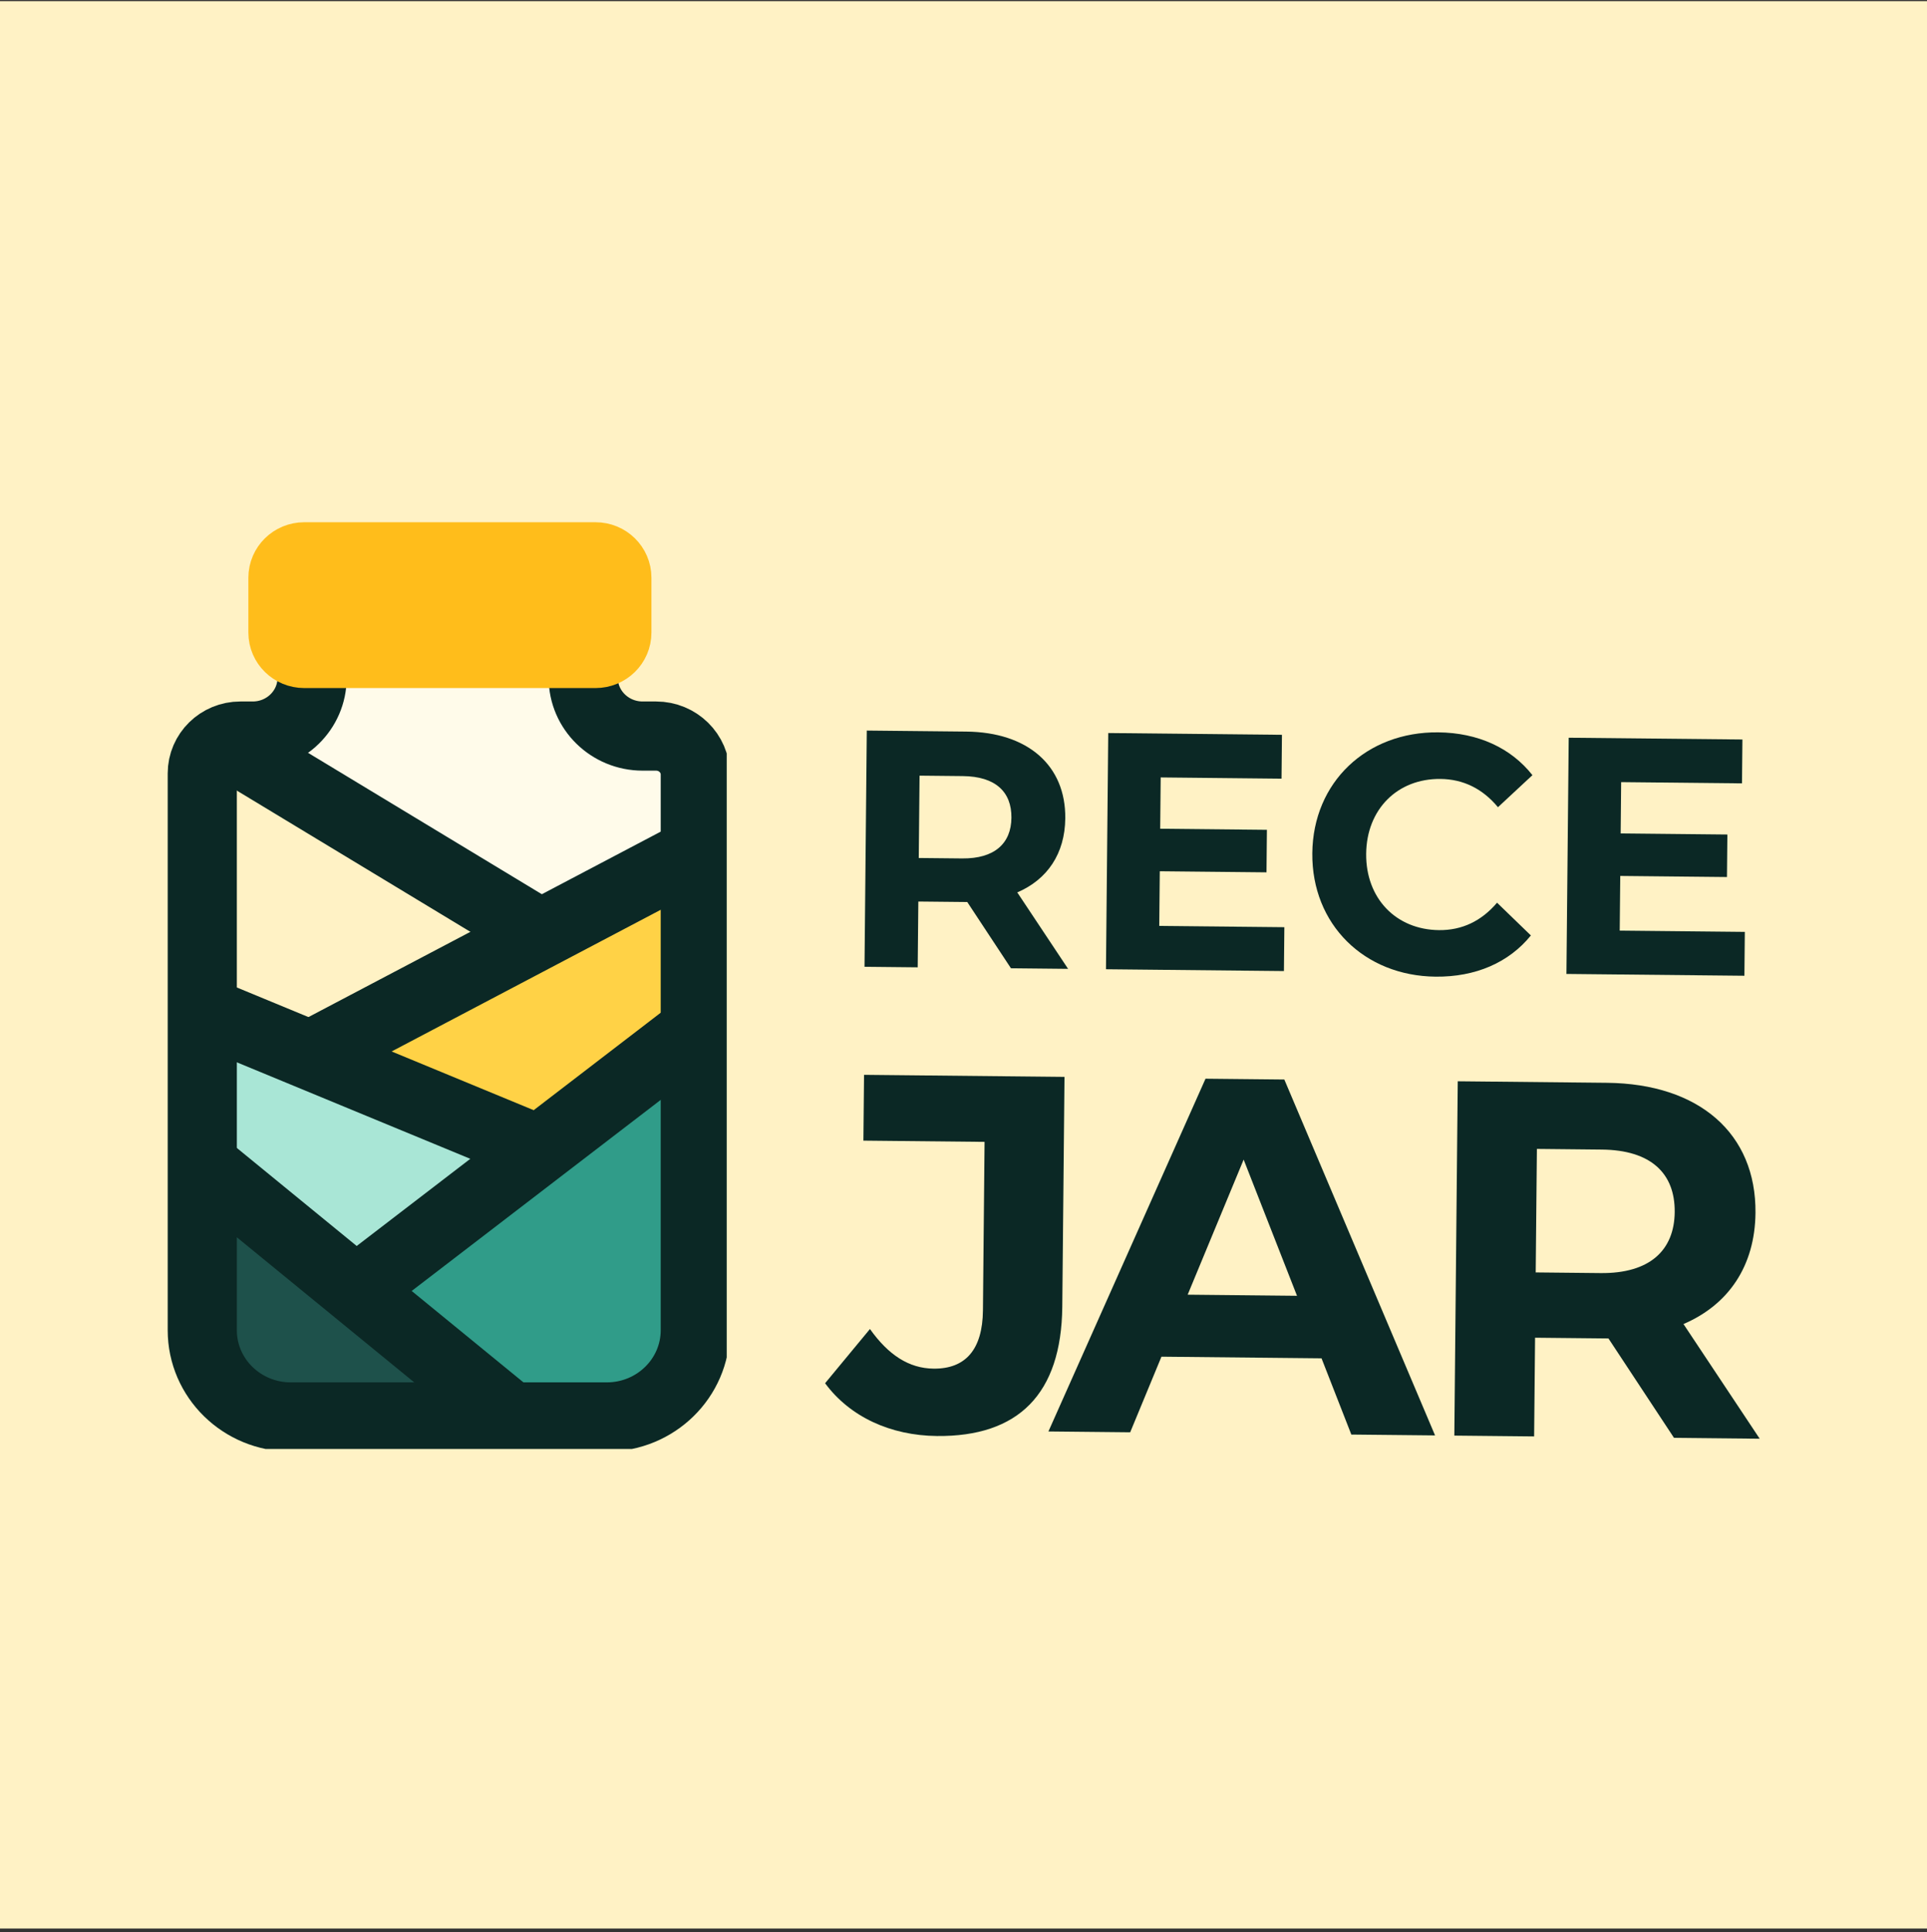
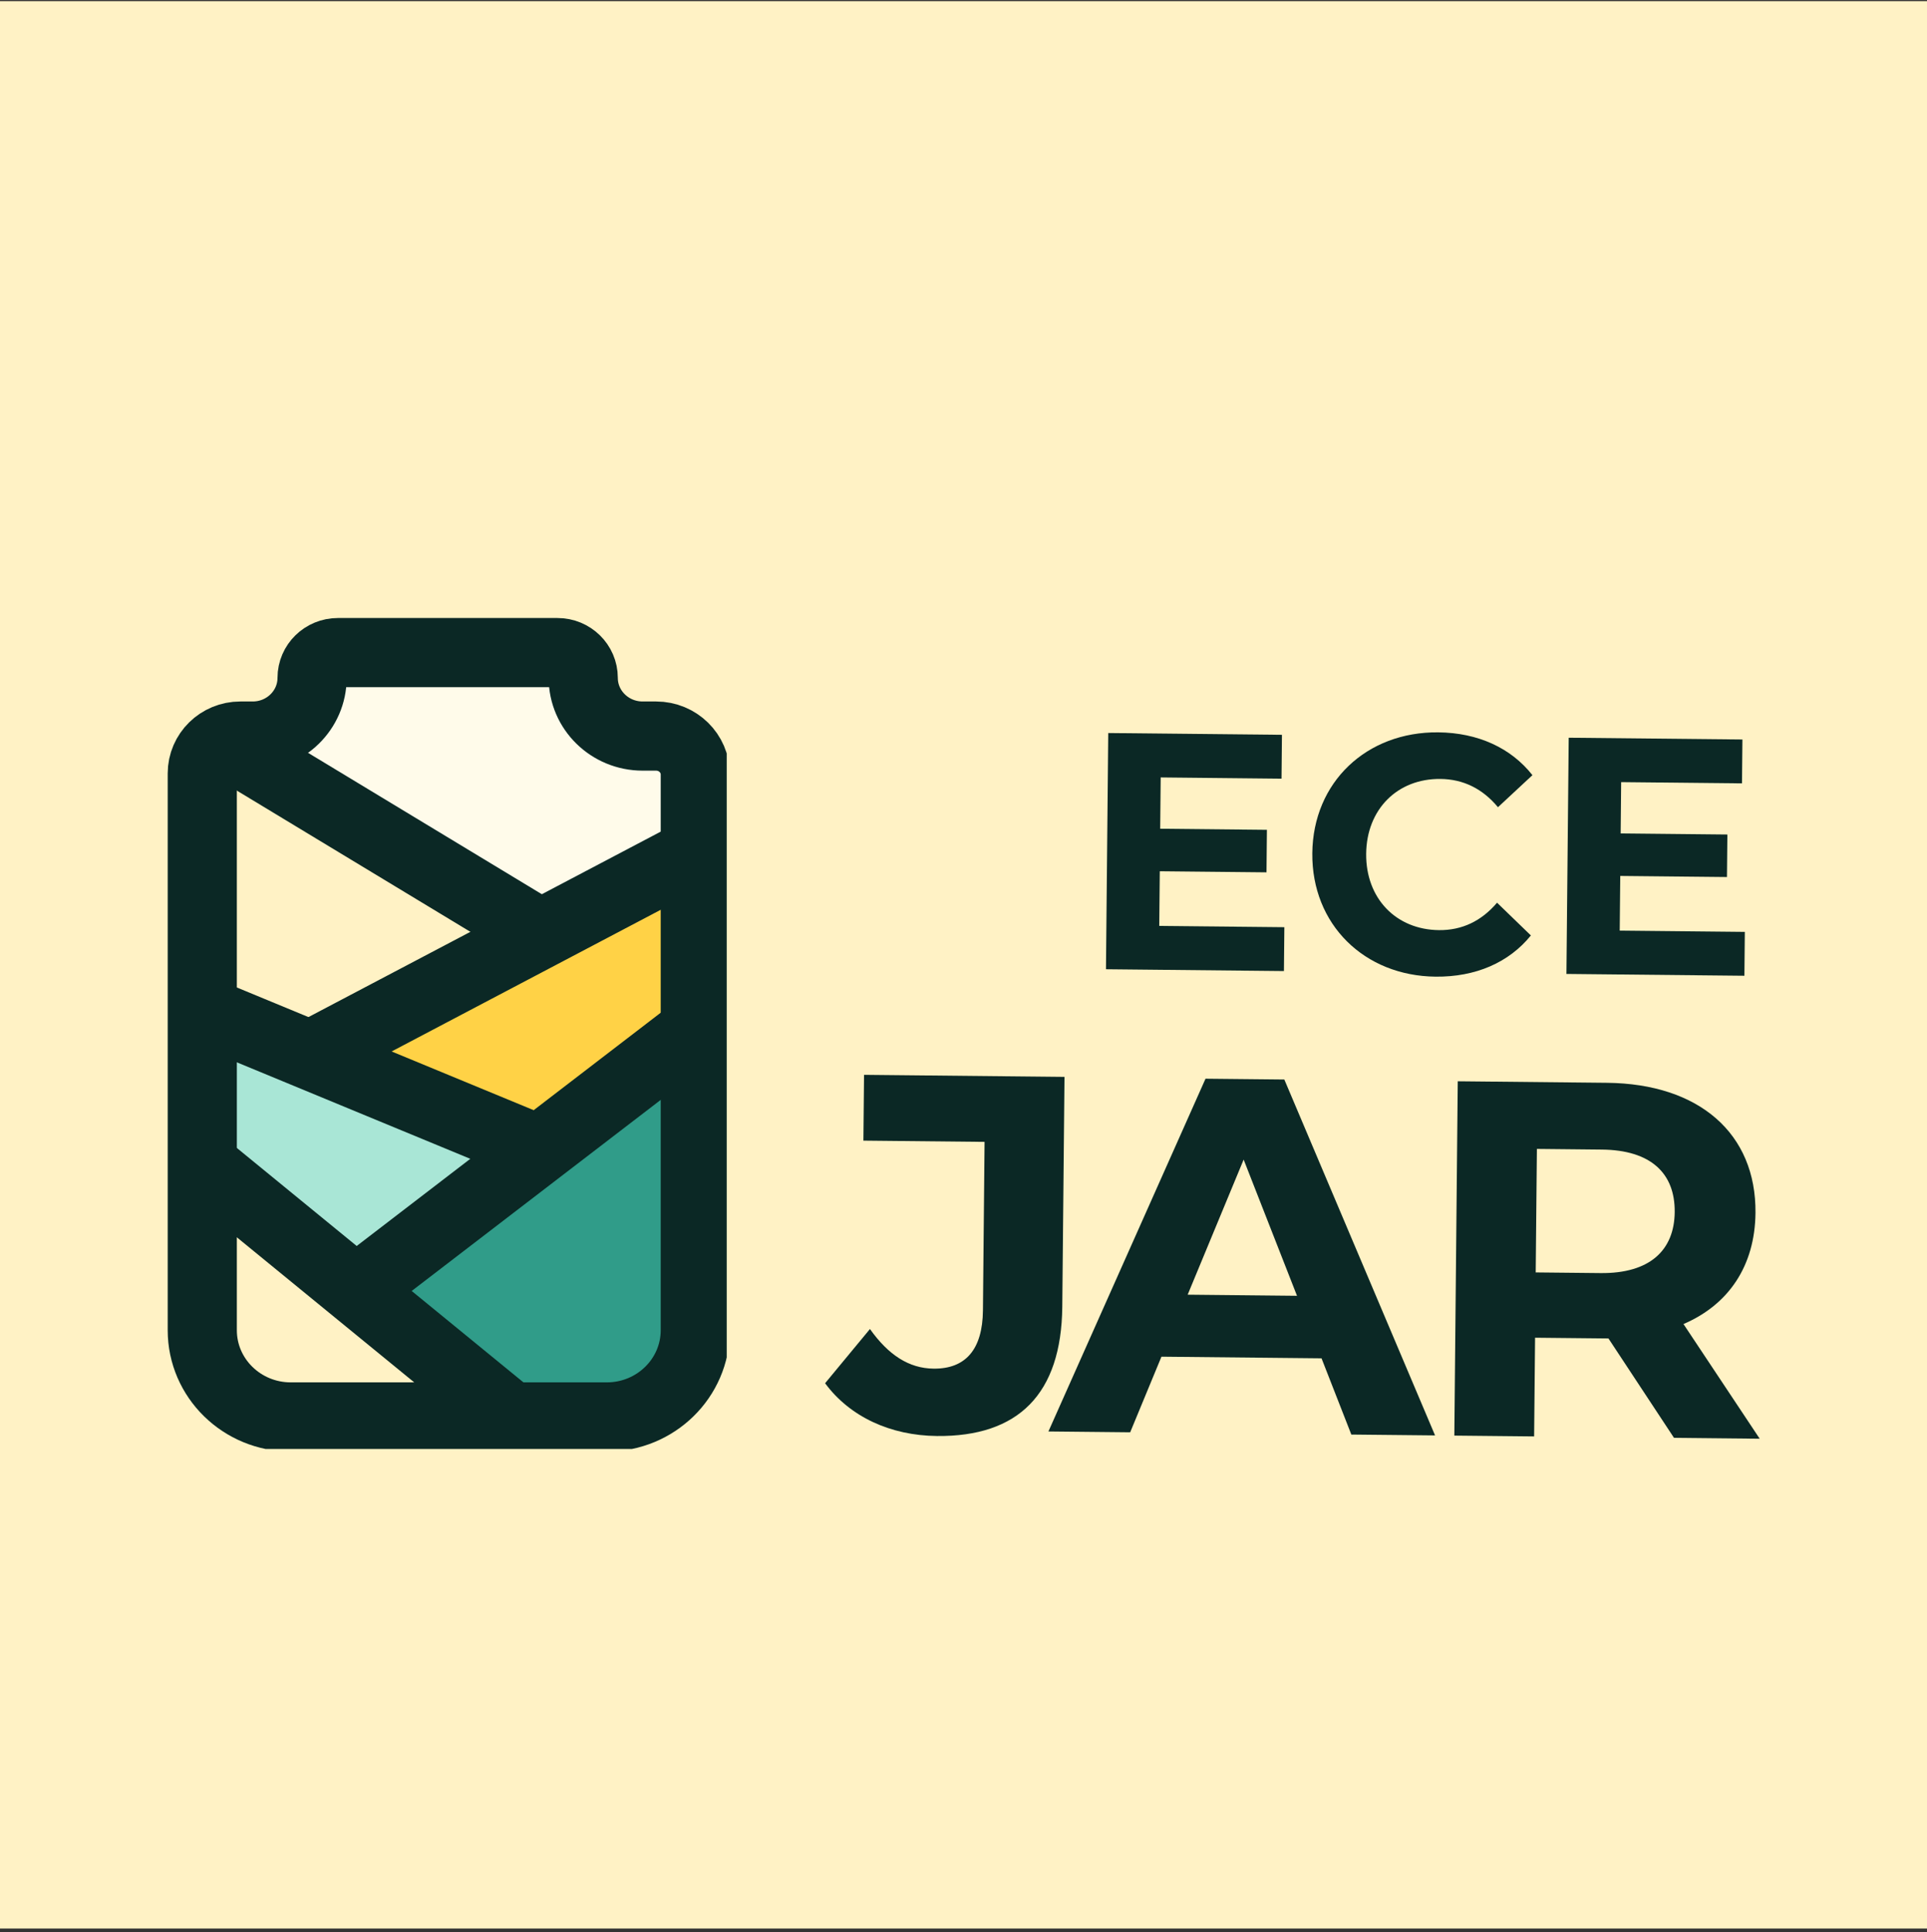
<svg xmlns="http://www.w3.org/2000/svg" width="418" height="419" viewBox="0 0 418 419" fill="none">
  <rect x="0" y="0" width="418" height="419" fill="#333333" stroke="none" />
  <rect width="418" height="418" transform="matrix(1 0 0 -1 0 418.249)" fill="#FFF2C5" />
  <g clip-path="url(#clip0_24_93)">
-     <path d="M44.27 261.211C44.026 257.502 48.386 255.267 51.357 257.579L77.907 278.245L101.026 299.662C103.902 302.326 101.978 307.064 98.021 307.064H59.133C52.468 307.064 46.949 301.993 46.52 295.475L44.27 261.211Z" fill="#1E514B" />
    <path d="M81.986 280.632C80.339 278.989 80.544 276.301 82.422 274.916L144.182 229.372C146.775 227.46 150.477 229.318 150.408 232.497L148.954 299.866C148.911 301.897 147.249 303.537 145.177 303.595L107.794 304.635C106.713 304.665 105.668 304.253 104.91 303.497L81.986 280.632Z" fill="#309C89" />
    <path d="M44.85 222.988L114.606 247.759L78.391 277.531L46.065 255.618L44.85 222.988Z" fill="#A9E6D6" />
    <path d="M71.342 227.99L148.39 187.5V225.132L117.036 247.282L71.342 227.99Z" fill="#FFD246" />
    <path d="M44.119 162.254L115.091 199.647L67.938 227.038L45.334 218.225L44.119 162.254Z" fill="#FFF2C5" />
-     <path d="M67.937 146.534L125.784 145.105L128.458 156.776L148.145 162.73V184.88L118.006 199.409L57 164.159L65.507 156.776L67.937 146.534Z" fill="#FFFBEA" />
+     <path d="M67.937 146.534L125.784 145.105L128.458 156.776L148.145 162.73V184.88L118.006 199.409L57 164.159L65.507 156.776Z" fill="#FFFBEA" />
    <path d="M42.566 251.447L110.135 306.703" stroke="#0B2825" stroke-width="15" />
    <path d="M150.394 223.658L76.506 280.343" stroke="#0B2825" stroke-width="15" />
    <path d="M44.562 219.459L116.02 248.992" stroke="#0B2825" stroke-width="15" />
    <path d="M67.672 228.654L152.741 183.877" stroke="#0B2825" stroke-width="15" />
    <path d="M47.978 160.642L116.519 202.085" stroke="#0B2825" stroke-width="15" />
    <path d="M150.82 167.97V288.487C150.82 298.878 142.224 307.303 131.619 307.303H63.078C52.474 307.303 43.877 298.878 43.877 288.487L43.877 167.732C43.877 163.26 47.577 159.634 52.141 159.634H54.814C61.929 159.634 67.696 153.982 67.696 147.011C67.696 143.985 70.199 141.533 73.286 141.533H97.106H120.925C124.012 141.533 126.515 143.985 126.515 147.011C126.515 153.982 132.282 159.634 139.397 159.634H142.314C147.012 159.634 150.82 163.366 150.82 167.97Z" stroke="#0B2825" stroke-width="15" />
-     <path d="M129.189 120.762H65.995C63.444 120.762 61.377 122.788 61.377 125.288V137.196C61.377 139.696 63.444 141.722 65.995 141.722H129.189C131.739 141.722 133.807 139.696 133.807 137.196V125.288C133.807 122.788 131.739 120.762 129.189 120.762Z" fill="#FFBD1B" stroke="#FFBD1B" stroke-width="15" />
  </g>
-   <path d="M231.687 210.122L219.294 209.995L209.816 195.626L199.204 195.518L199.066 209.789L187.527 209.671L188.022 158.442L209.604 158.663C222.923 158.798 231.188 165.982 231.077 177.472C231.003 185.156 227.173 190.753 220.664 193.541L231.687 210.122ZM219.396 177.353C219.45 171.718 215.921 168.388 208.869 168.316L199.467 168.22L199.295 186.077L208.697 186.173C215.748 186.245 219.342 182.915 219.396 177.353Z" fill="#0B2825" />
  <path d="M251.463 200.809L278.6 201.085L278.508 210.599L239.904 210.206L240.398 158.977L278.077 159.361L277.985 168.875L251.774 168.607L251.666 179.731L274.815 179.968L274.726 189.189L251.577 188.953L251.463 200.809Z" fill="#0B2825" />
  <path d="M311.402 211.813C295.946 211.655 284.514 200.487 284.663 185.045C284.813 169.603 296.458 158.67 311.985 158.828C320.604 158.916 327.766 162.21 332.411 168.112L324.935 175.063C321.626 171.076 317.443 168.984 312.458 168.934C303.127 168.838 296.438 175.504 296.345 185.164C296.251 194.824 302.81 201.625 312.141 201.72C317.127 201.771 321.349 199.765 324.735 195.774L332.075 202.875C327.317 208.755 320.092 211.902 311.402 211.813Z" fill="#0B2825" />
  <path d="M351.346 201.827L378.484 202.104L378.392 211.618L339.787 211.224L340.282 159.995L377.961 160.379L377.869 169.893L351.657 169.626L351.55 180.75L374.698 180.986L374.609 190.207L351.461 189.971L351.346 201.827Z" fill="#0B2825" />
  <path d="M203.23 311.434C193.187 311.332 184.357 307.289 178.978 299.989L188.709 288.231C192.714 293.871 197.174 296.771 202.516 296.825C209.461 296.896 213.134 292.652 213.216 284.199L213.569 247.643L187.287 247.375L187.425 233.104L230.908 233.548L230.427 283.386C230.243 302.378 220.858 311.614 203.23 311.434Z" fill="#0B2825" />
  <path d="M293.128 311.12L286.663 294.586L251.94 294.232L245.157 310.63L227.421 310.45L261.498 233.946L278.592 234.12L311.29 311.305L293.128 311.12ZM257.626 280.786L281.344 281.028L269.769 251.487L257.626 280.786Z" fill="#0B2825" />
  <path d="M381.71 312.023L363.12 311.833L348.904 290.28L332.985 290.118L332.778 311.524L315.47 311.348L316.212 234.504L348.585 234.834C368.564 235.038 380.961 245.814 380.795 263.049C380.683 274.575 374.939 282.97 365.175 287.152L381.71 312.023ZM363.273 262.87C363.355 254.417 358.06 249.423 347.483 249.315L333.38 249.171L333.122 275.956L347.224 276.1C357.802 276.208 363.192 271.213 363.273 262.87Z" fill="#0B2825" />
  <defs>
    <clipPath id="clip0_24_93">
      <rect width="121.639" height="207" fill="white" transform="translate(36 107.249)" />
    </clipPath>
  </defs>
</svg>